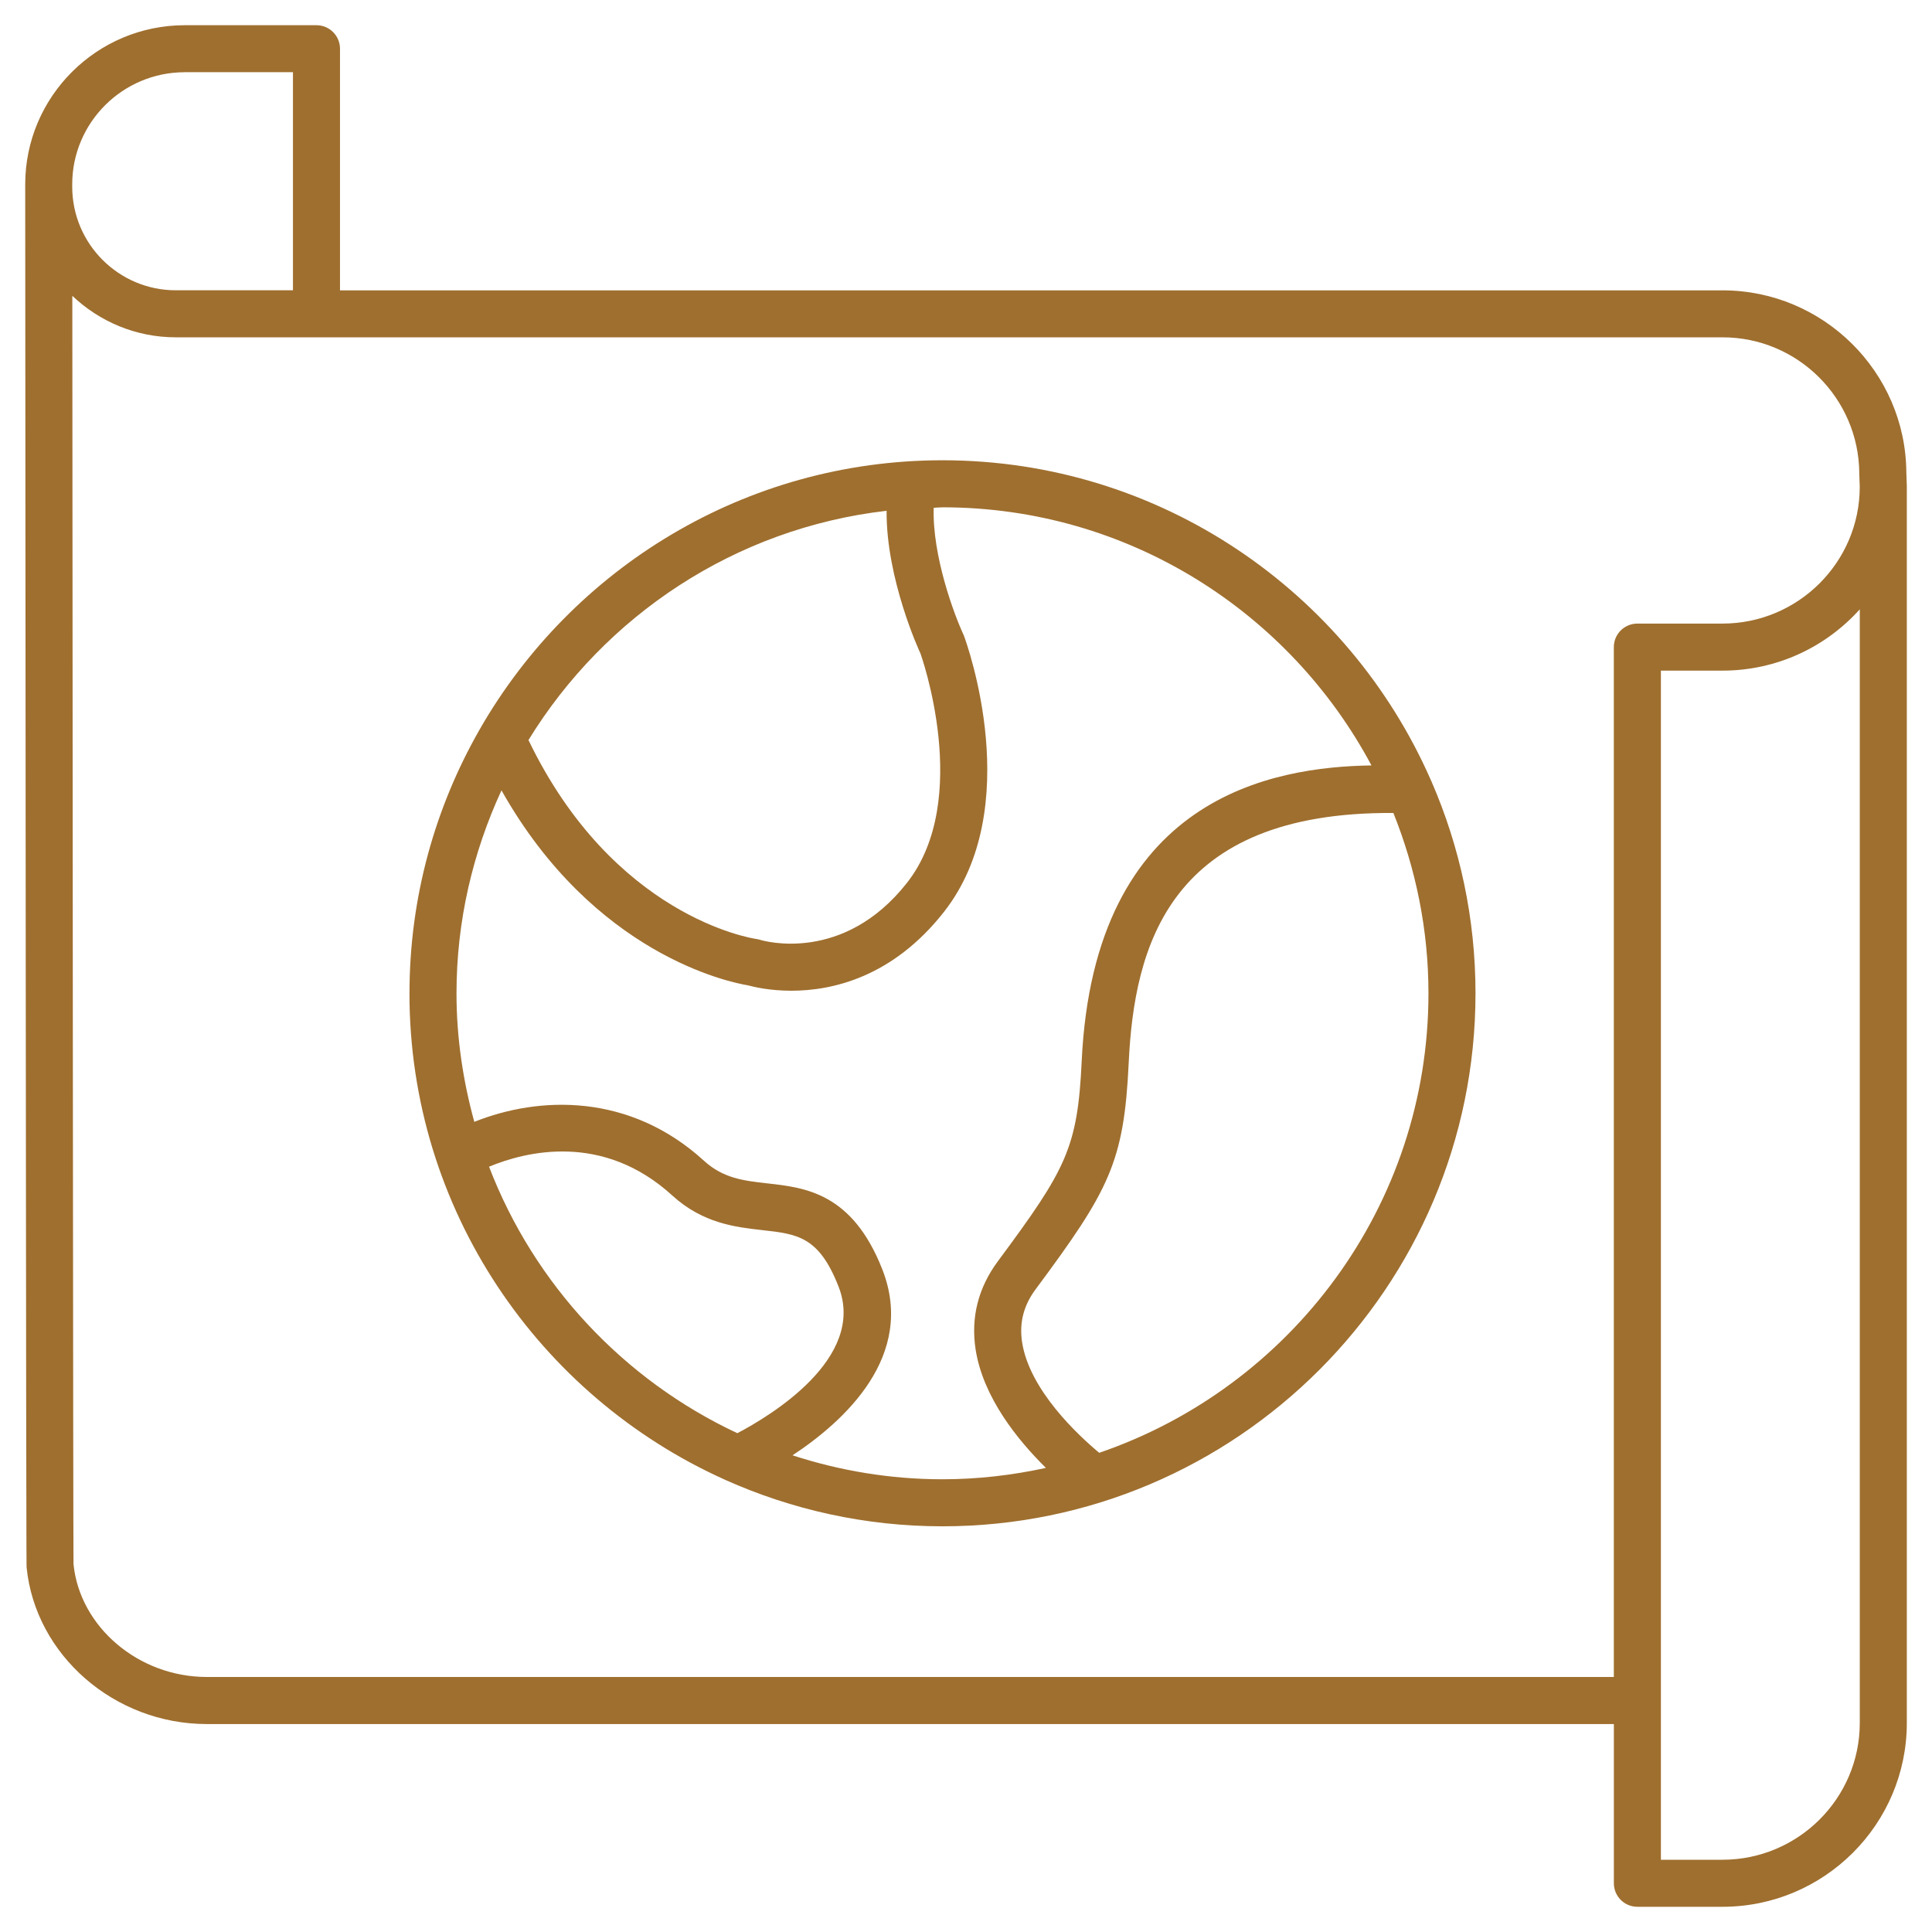
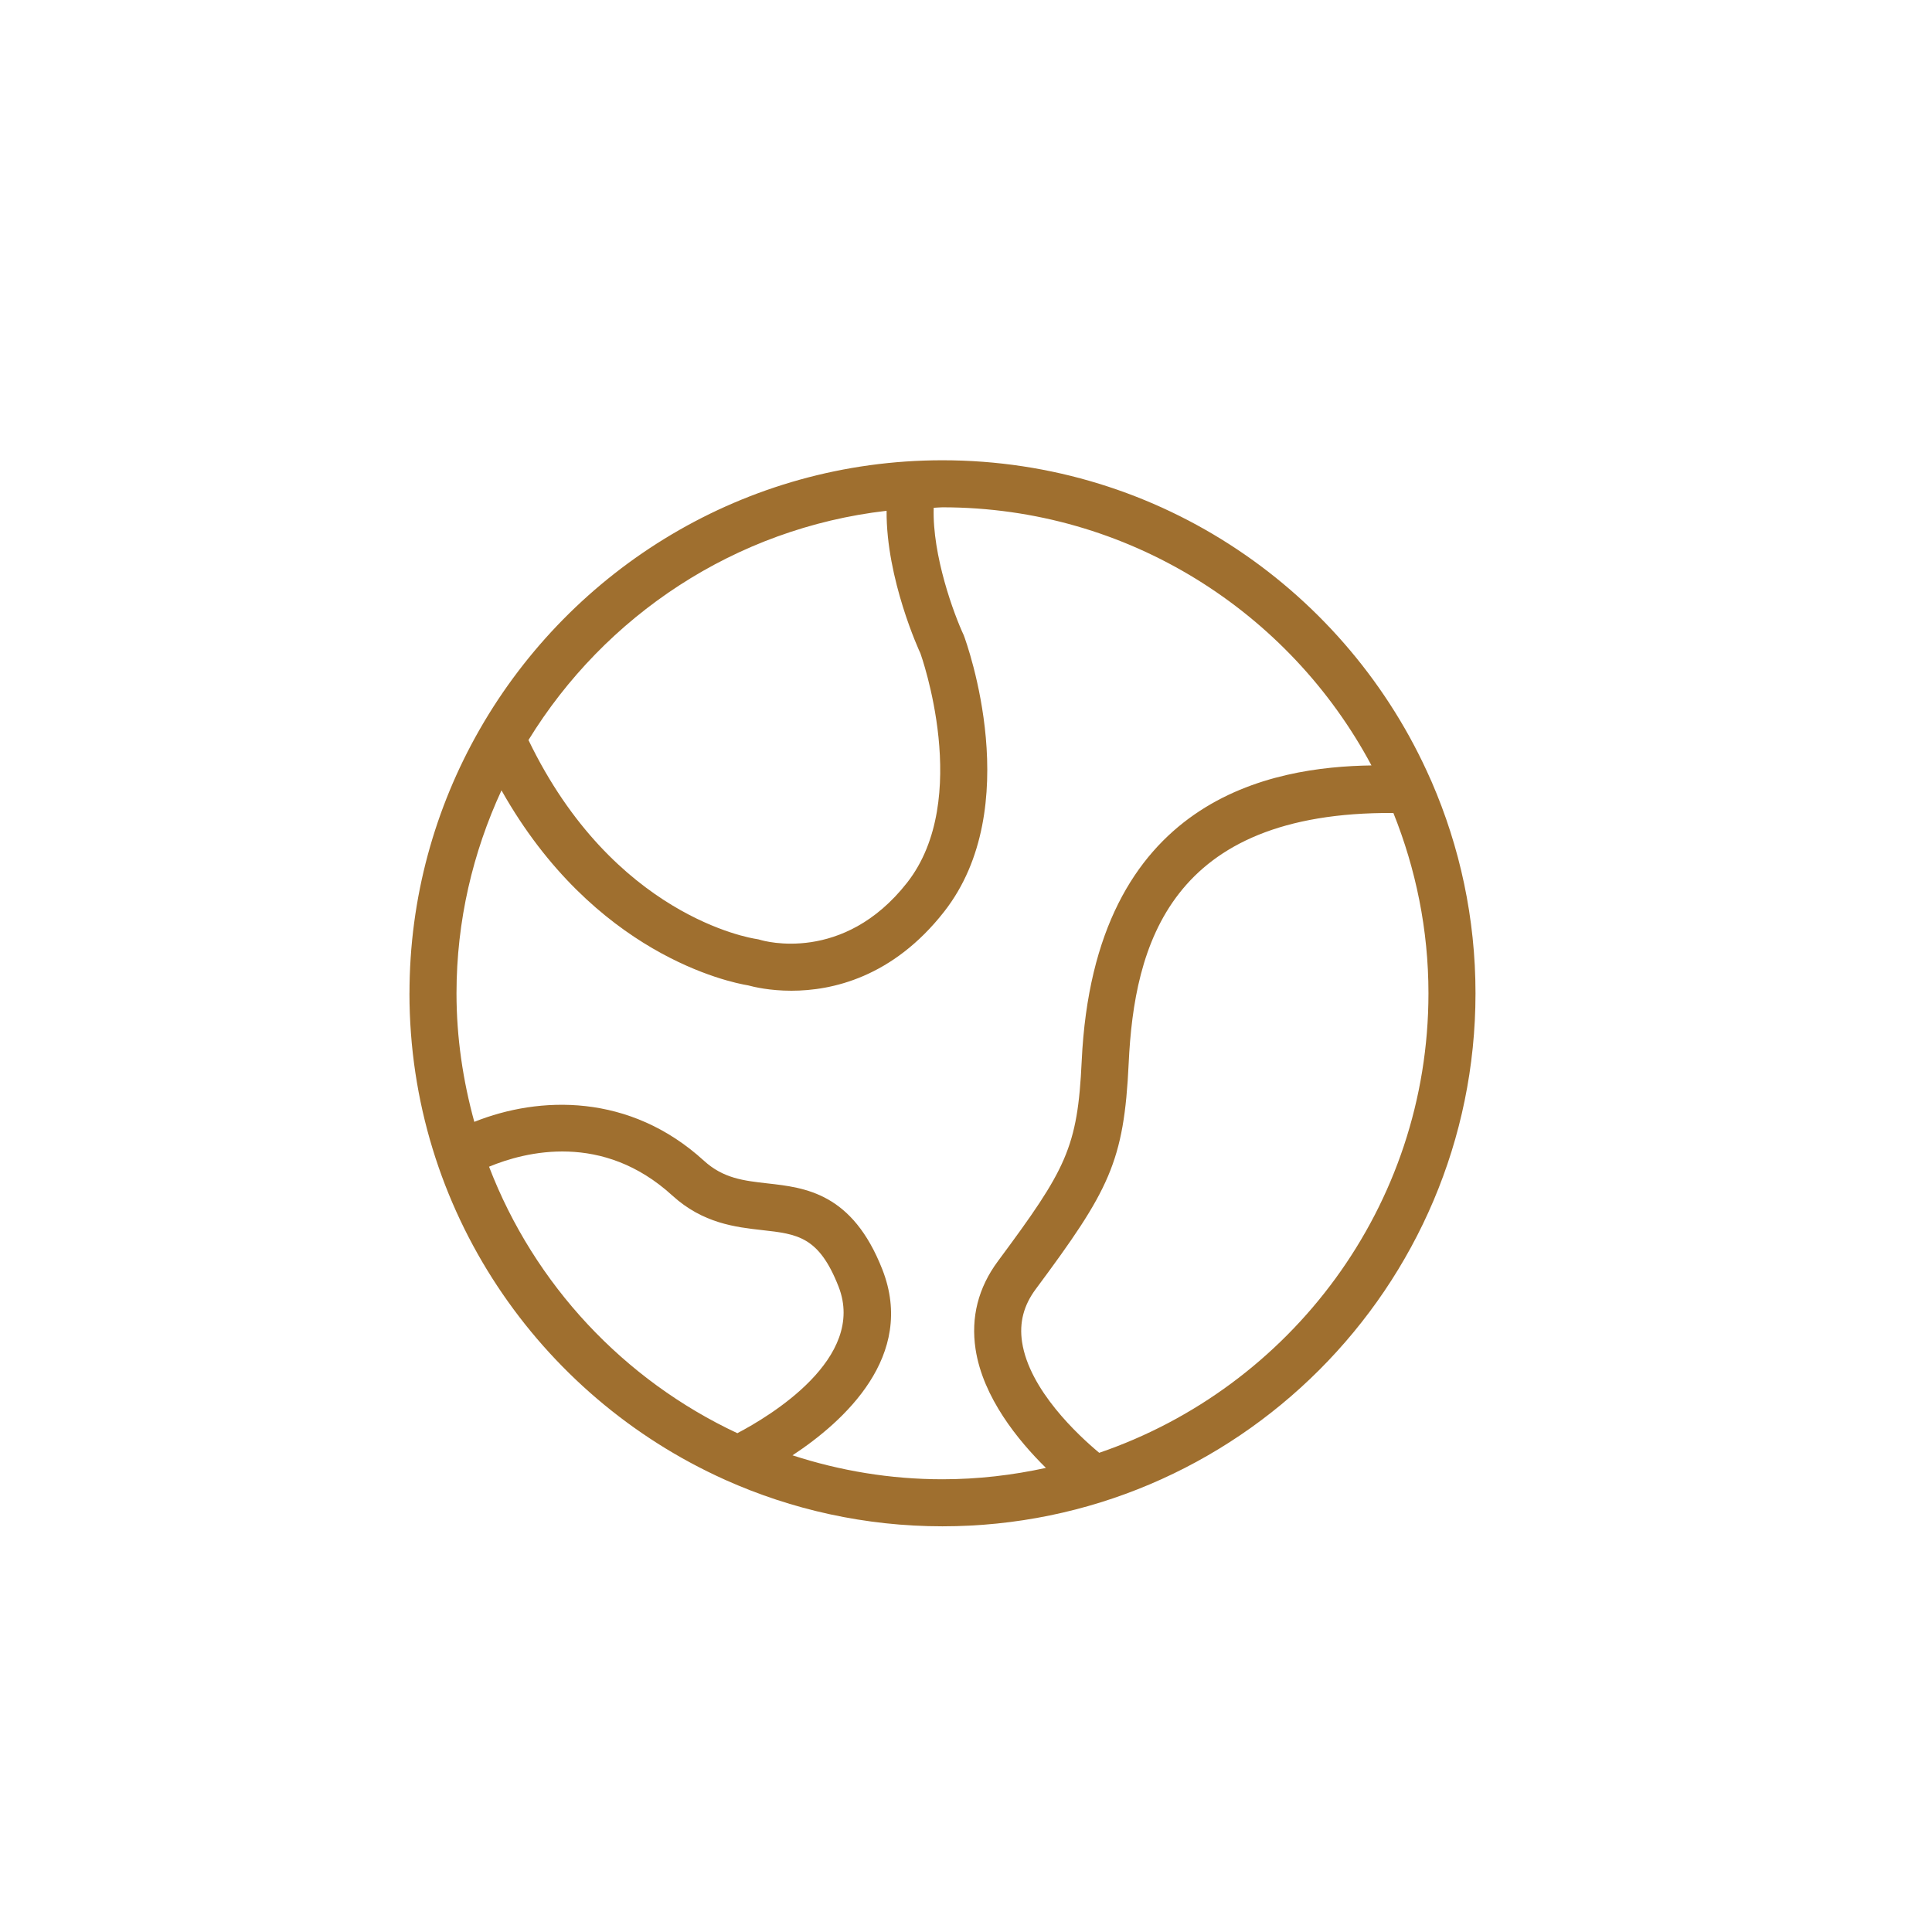
<svg xmlns="http://www.w3.org/2000/svg" width="60" height="60" viewBox="0 0 60 60" fill="none">
-   <path d="M0.783 5.8C0.808 48.483 0.822 48.626 0.826 48.673C1.097 51.403 3.555 53.542 6.422 53.542H50.12V58.487C50.12 58.89 50.447 59.217 50.851 59.217H53.493C56.65 59.217 59.218 56.656 59.218 53.507V15.118C59.218 15.113 59.216 15.109 59.216 15.104C59.216 15.1 59.218 15.096 59.218 15.092L59.203 14.67C59.182 11.553 56.623 9.017 53.497 9.017H10.559V1.514C10.559 1.11 10.232 0.783 9.828 0.783H5.739C3.006 0.783 0.783 3.001 0.783 5.727V5.799V5.8V5.801L0.783 5.8ZM57.757 53.507C57.757 55.849 55.843 57.756 53.493 57.756H51.581V20.827H53.493C55.185 20.827 56.708 20.091 57.757 18.923V53.507ZM57.741 14.7L57.756 15.119C57.755 17.46 55.842 19.366 53.492 19.366H50.85C50.446 19.366 50.119 19.693 50.119 20.096V52.08H6.422C4.297 52.08 2.478 50.52 2.283 48.576C2.271 48.034 2.252 19.291 2.246 9.187C3.085 9.984 4.216 10.476 5.461 10.476H53.496C55.822 10.476 57.726 12.361 57.742 14.699L57.741 14.7ZM5.738 2.242H9.098V9.015H5.46C3.686 9.015 2.243 7.573 2.243 5.798V5.725C2.243 3.805 3.811 2.243 5.738 2.243V2.242Z" fill="#9F6F2F" />
  <path d="M12.716 30.847C12.716 37.564 16.739 43.354 22.5 45.948C22.509 45.953 22.519 45.956 22.528 45.961C24.588 46.883 26.869 47.401 29.269 47.401C38.397 47.401 45.823 39.975 45.823 30.848C45.823 28.515 45.335 26.295 44.461 24.28C44.453 24.256 44.441 24.236 44.431 24.214C41.869 18.38 36.039 14.294 29.27 14.294C23.127 14.294 17.759 17.661 14.902 22.644C14.898 22.654 14.89 22.662 14.886 22.672C13.509 25.085 12.717 27.875 12.717 30.848L12.716 30.847ZM15.188 36.233C16.324 35.761 18.717 35.155 20.878 37.127C21.83 37.996 22.85 38.11 23.669 38.202C24.768 38.325 25.432 38.399 26.042 39.956C26.917 42.188 23.887 43.991 22.899 44.509C19.372 42.858 16.591 39.89 15.188 36.233L15.188 36.233ZM34.138 45.119C33.484 44.574 31.966 43.166 31.741 41.677C31.651 41.078 31.789 40.541 32.165 40.036C34.448 36.962 34.907 36.092 35.052 33.023C35.223 29.359 36.322 25.201 43.273 25.248C43.968 26.982 44.362 28.868 44.362 30.847C44.362 37.464 40.075 43.087 34.137 45.118L34.138 45.119ZM42.591 23.771C39.539 23.817 33.978 24.732 33.593 32.955C33.466 35.649 33.115 36.304 30.993 39.165C30.381 39.989 30.147 40.909 30.297 41.899C30.526 43.4 31.619 44.737 32.482 45.587C31.446 45.813 30.373 45.94 29.269 45.94C27.643 45.94 26.08 45.674 24.612 45.196C26.212 44.143 28.454 42.11 27.402 39.424C26.47 37.046 25.007 36.882 23.832 36.751C23.098 36.668 22.464 36.597 21.862 36.048C19.556 33.943 16.75 34.032 14.73 34.84C14.38 33.566 14.177 32.231 14.177 30.848C14.177 28.596 14.687 26.466 15.574 24.545C18.444 29.642 22.654 30.507 23.235 30.602C23.41 30.65 23.904 30.768 24.577 30.768C25.834 30.768 27.72 30.357 29.32 28.314C31.857 25.076 30.034 20.001 29.931 19.73C29.627 19.08 28.95 17.254 28.997 15.77C29.088 15.767 29.177 15.755 29.269 15.755C35.035 15.755 40.05 19.007 42.592 23.771L42.591 23.771ZM27.534 15.862C27.517 17.977 28.553 20.229 28.584 20.289C28.6 20.333 30.203 24.818 28.171 27.412C26.192 29.937 23.716 29.22 23.616 29.19C23.577 29.177 23.534 29.168 23.494 29.162C23.31 29.136 19.047 28.449 16.412 22.983C18.781 19.124 22.825 16.405 27.534 15.863L27.534 15.862Z" fill="#9F6F2F" />
</svg>